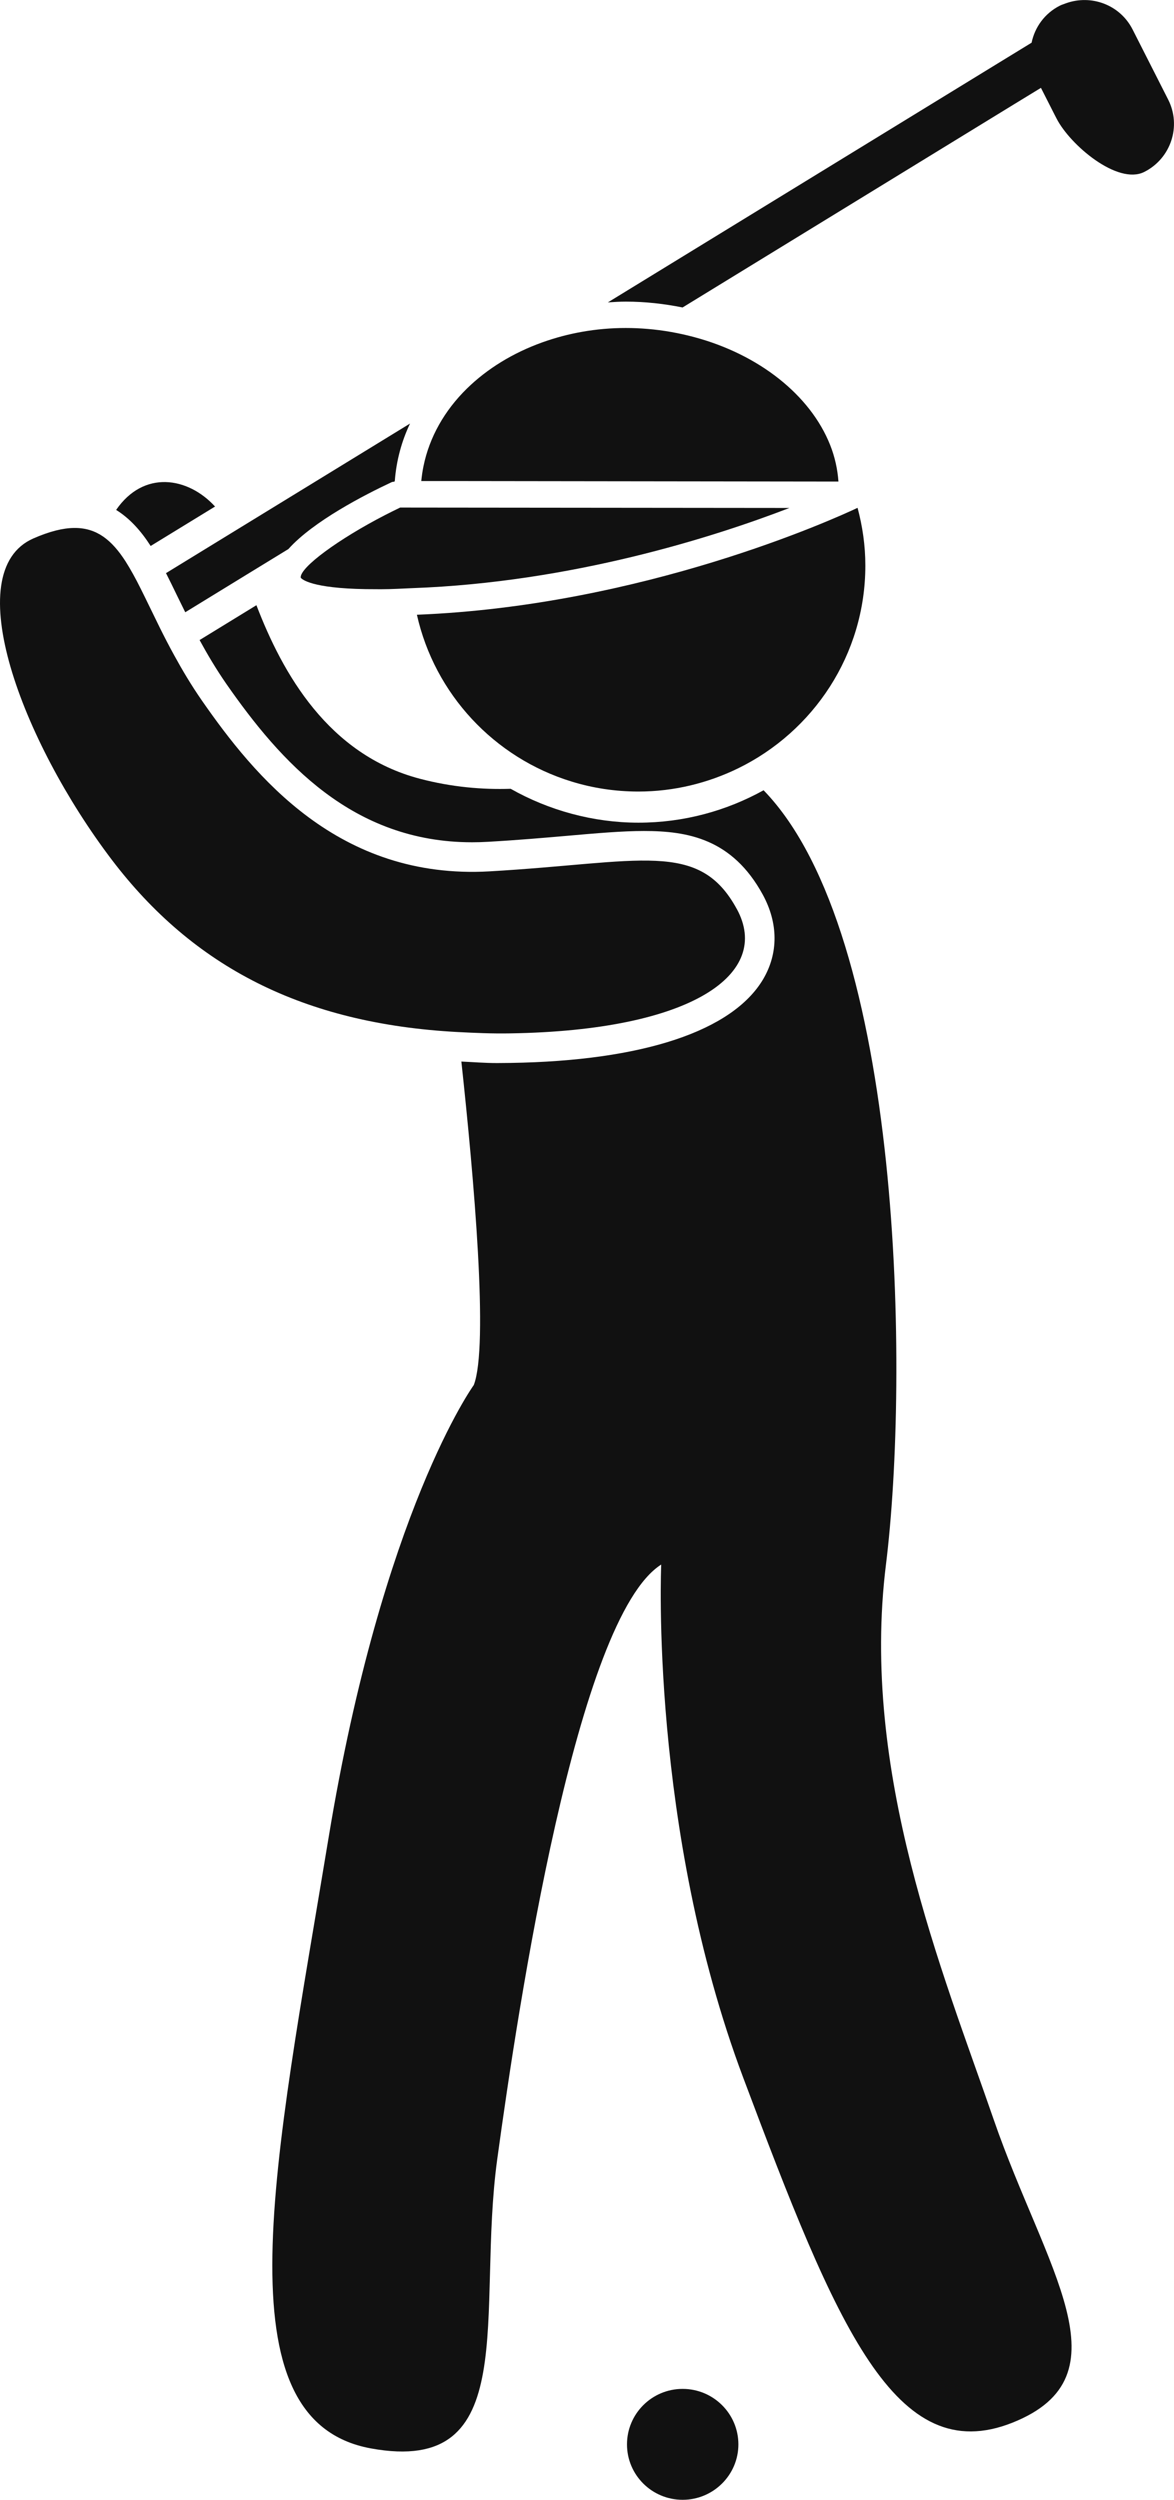
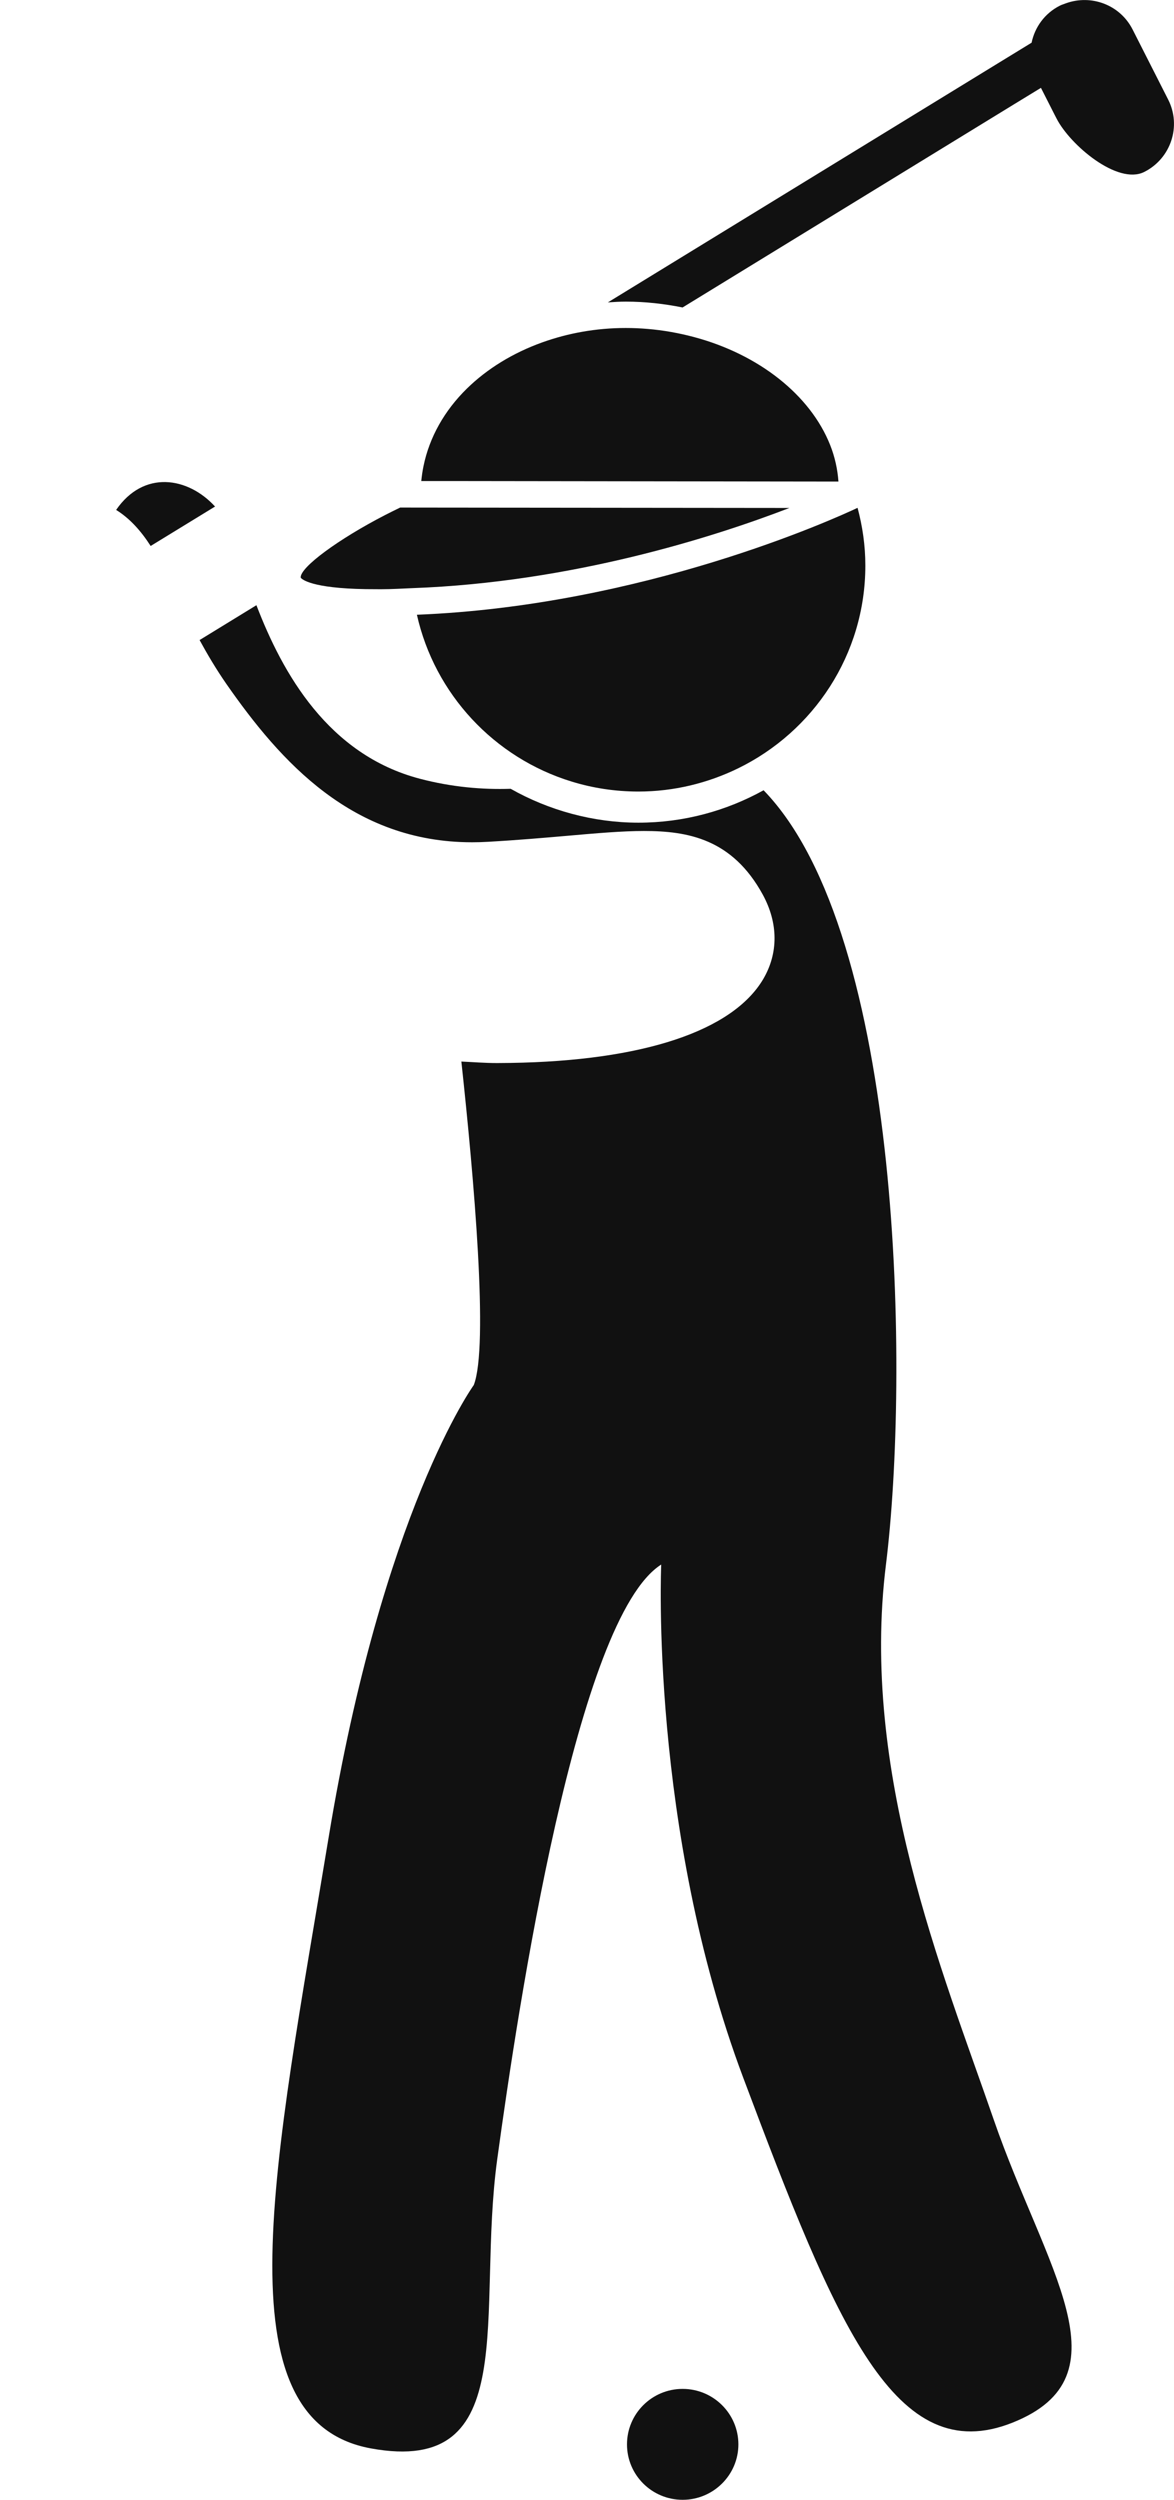
<svg xmlns="http://www.w3.org/2000/svg" width="62" height="132" viewBox="0 0 62 132" fill="none">
  <path d="M53.467 127.928C59.652 125.465 55.199 119.801 52.479 111.924C49.756 104.04 45.43 93.575 46.788 82.617C48.009 72.778 47.73 49.359 40.326 41.729C38.365 42.814 36.114 43.441 33.715 43.441C31.316 43.441 28.963 42.782 26.968 41.651C25.481 41.7 23.858 41.564 22.175 41.121C17.333 39.852 14.922 35.554 13.542 31.957L10.54 33.798C10.949 34.547 11.406 35.322 11.949 36.107C14.829 40.244 18.622 44.476 24.931 44.476H24.934C25.206 44.476 25.486 44.468 25.771 44.451C27.34 44.362 28.722 44.241 29.936 44.136C31.501 43.998 32.849 43.88 34.009 43.88C36.316 43.88 38.676 44.289 40.289 47.252C41.102 48.753 41.109 50.328 40.311 51.692C38.693 54.443 33.953 56.018 26.963 56.127L26.253 56.134C25.601 56.134 24.992 56.083 24.365 56.054C25.026 62.17 25.815 71.08 25.021 73.136C25.021 73.136 20.199 79.785 17.355 97.025C14.511 114.262 11.54 127.807 19.581 129.285C27.622 130.757 25.148 122.141 26.26 114.012C27.372 105.885 30.464 85.446 34.919 82.615C34.919 82.615 34.299 96.528 39.248 109.705C44.192 122.878 47.289 130.387 53.472 127.926L53.467 127.928Z" fill="#111111" />
  <path d="M7.956 28.83L11.357 26.747C9.919 25.177 7.586 24.812 6.133 26.926C6.858 27.377 7.447 28.036 7.956 28.83Z" fill="#111111" />
  <path d="M36.051 16.234L53.562 5.501L54.973 4.639L55.72 6.109L55.795 6.254C56.508 7.654 59.022 9.786 60.43 9.079C61.837 8.369 62.404 6.659 61.691 5.256L59.81 1.55C59.148 0.254 57.635 -0.31 56.292 0.174C56.187 0.216 56.078 0.245 55.97 0.3C55.167 0.707 54.649 1.439 54.479 2.255L52.79 3.289L32.102 15.968C32.413 15.946 32.73 15.927 33.051 15.927C34.082 15.927 35.087 16.043 36.053 16.237L36.051 16.234Z" fill="#111111" />
-   <path d="M15.231 28.992C16.545 27.522 19.26 26.127 20.674 25.465C20.722 25.441 20.781 25.441 20.834 25.432C20.839 25.412 20.846 25.4 20.851 25.386C20.932 24.329 21.204 23.312 21.654 22.365L12.236 28.137L8.766 30.264C8.961 30.647 9.153 31.039 9.345 31.439C9.486 31.725 9.632 32.028 9.783 32.33L12.978 30.371L15.231 28.992Z" fill="#111111" />
  <path d="M30.185 41.269C31.299 41.612 32.484 41.797 33.713 41.797C35.598 41.797 37.382 41.348 38.971 40.576C42.951 38.635 45.7 34.573 45.7 29.862C45.7 28.808 45.55 27.791 45.289 26.815C44.063 27.396 33.951 31.986 22.017 32.461C22.956 36.654 26.104 40.019 30.185 41.269Z" fill="#111111" />
-   <path d="M38.91 47.998C36.914 44.328 33.842 45.551 25.861 46.011C17.88 46.469 13.428 40.968 10.662 36.991C10.099 36.179 9.627 35.382 9.206 34.614C8.929 34.111 8.676 33.621 8.442 33.149C8.075 32.405 7.744 31.71 7.43 31.083C7.163 30.547 6.897 30.063 6.63 29.642C6.267 29.079 5.89 28.639 5.45 28.334C4.579 27.735 3.469 27.684 1.759 28.433C-2.217 30.182 1.146 39.132 5.905 45.401C10.197 51.047 16.005 54.063 24.189 54.497C25.082 54.543 25.983 54.584 26.936 54.567C36.61 54.417 40.764 51.396 38.912 47.998H38.91Z" fill="#111111" />
  <path d="M36.051 126.143C34.43 126.143 33.112 127.453 33.112 129.074C33.112 130.694 34.43 132 36.051 132C37.671 132 38.995 130.689 38.995 129.074C38.995 127.458 37.676 126.143 36.051 126.143Z" fill="#111111" />
  <path d="M22.253 25.402H24.238L44.279 25.429C44.231 24.765 44.087 24.119 43.842 23.501C42.793 20.856 40.07 18.71 36.649 17.797C35.863 17.588 35.043 17.438 34.197 17.368C33.817 17.336 33.433 17.319 33.046 17.319C31.479 17.319 29.995 17.593 28.649 18.075C27.09 18.632 25.722 19.475 24.654 20.522C23.477 21.677 22.678 23.082 22.365 24.615C22.311 24.872 22.275 25.136 22.248 25.4L22.253 25.402Z" fill="#111111" />
  <path d="M41.688 26.822L22.138 26.802H21.963L21.134 26.8C20.868 26.928 20.603 27.062 20.34 27.195C17.902 28.452 15.837 29.956 15.88 30.501C15.88 30.501 15.888 30.513 15.893 30.518C15.951 30.586 16.44 31.063 19.311 31.109L20.056 31.114C20.085 31.114 20.114 31.114 20.136 31.114C20.695 31.114 21.236 31.078 21.788 31.056C30.168 30.751 37.661 28.377 41.691 26.822H41.688Z" fill="#111111" />
</svg>